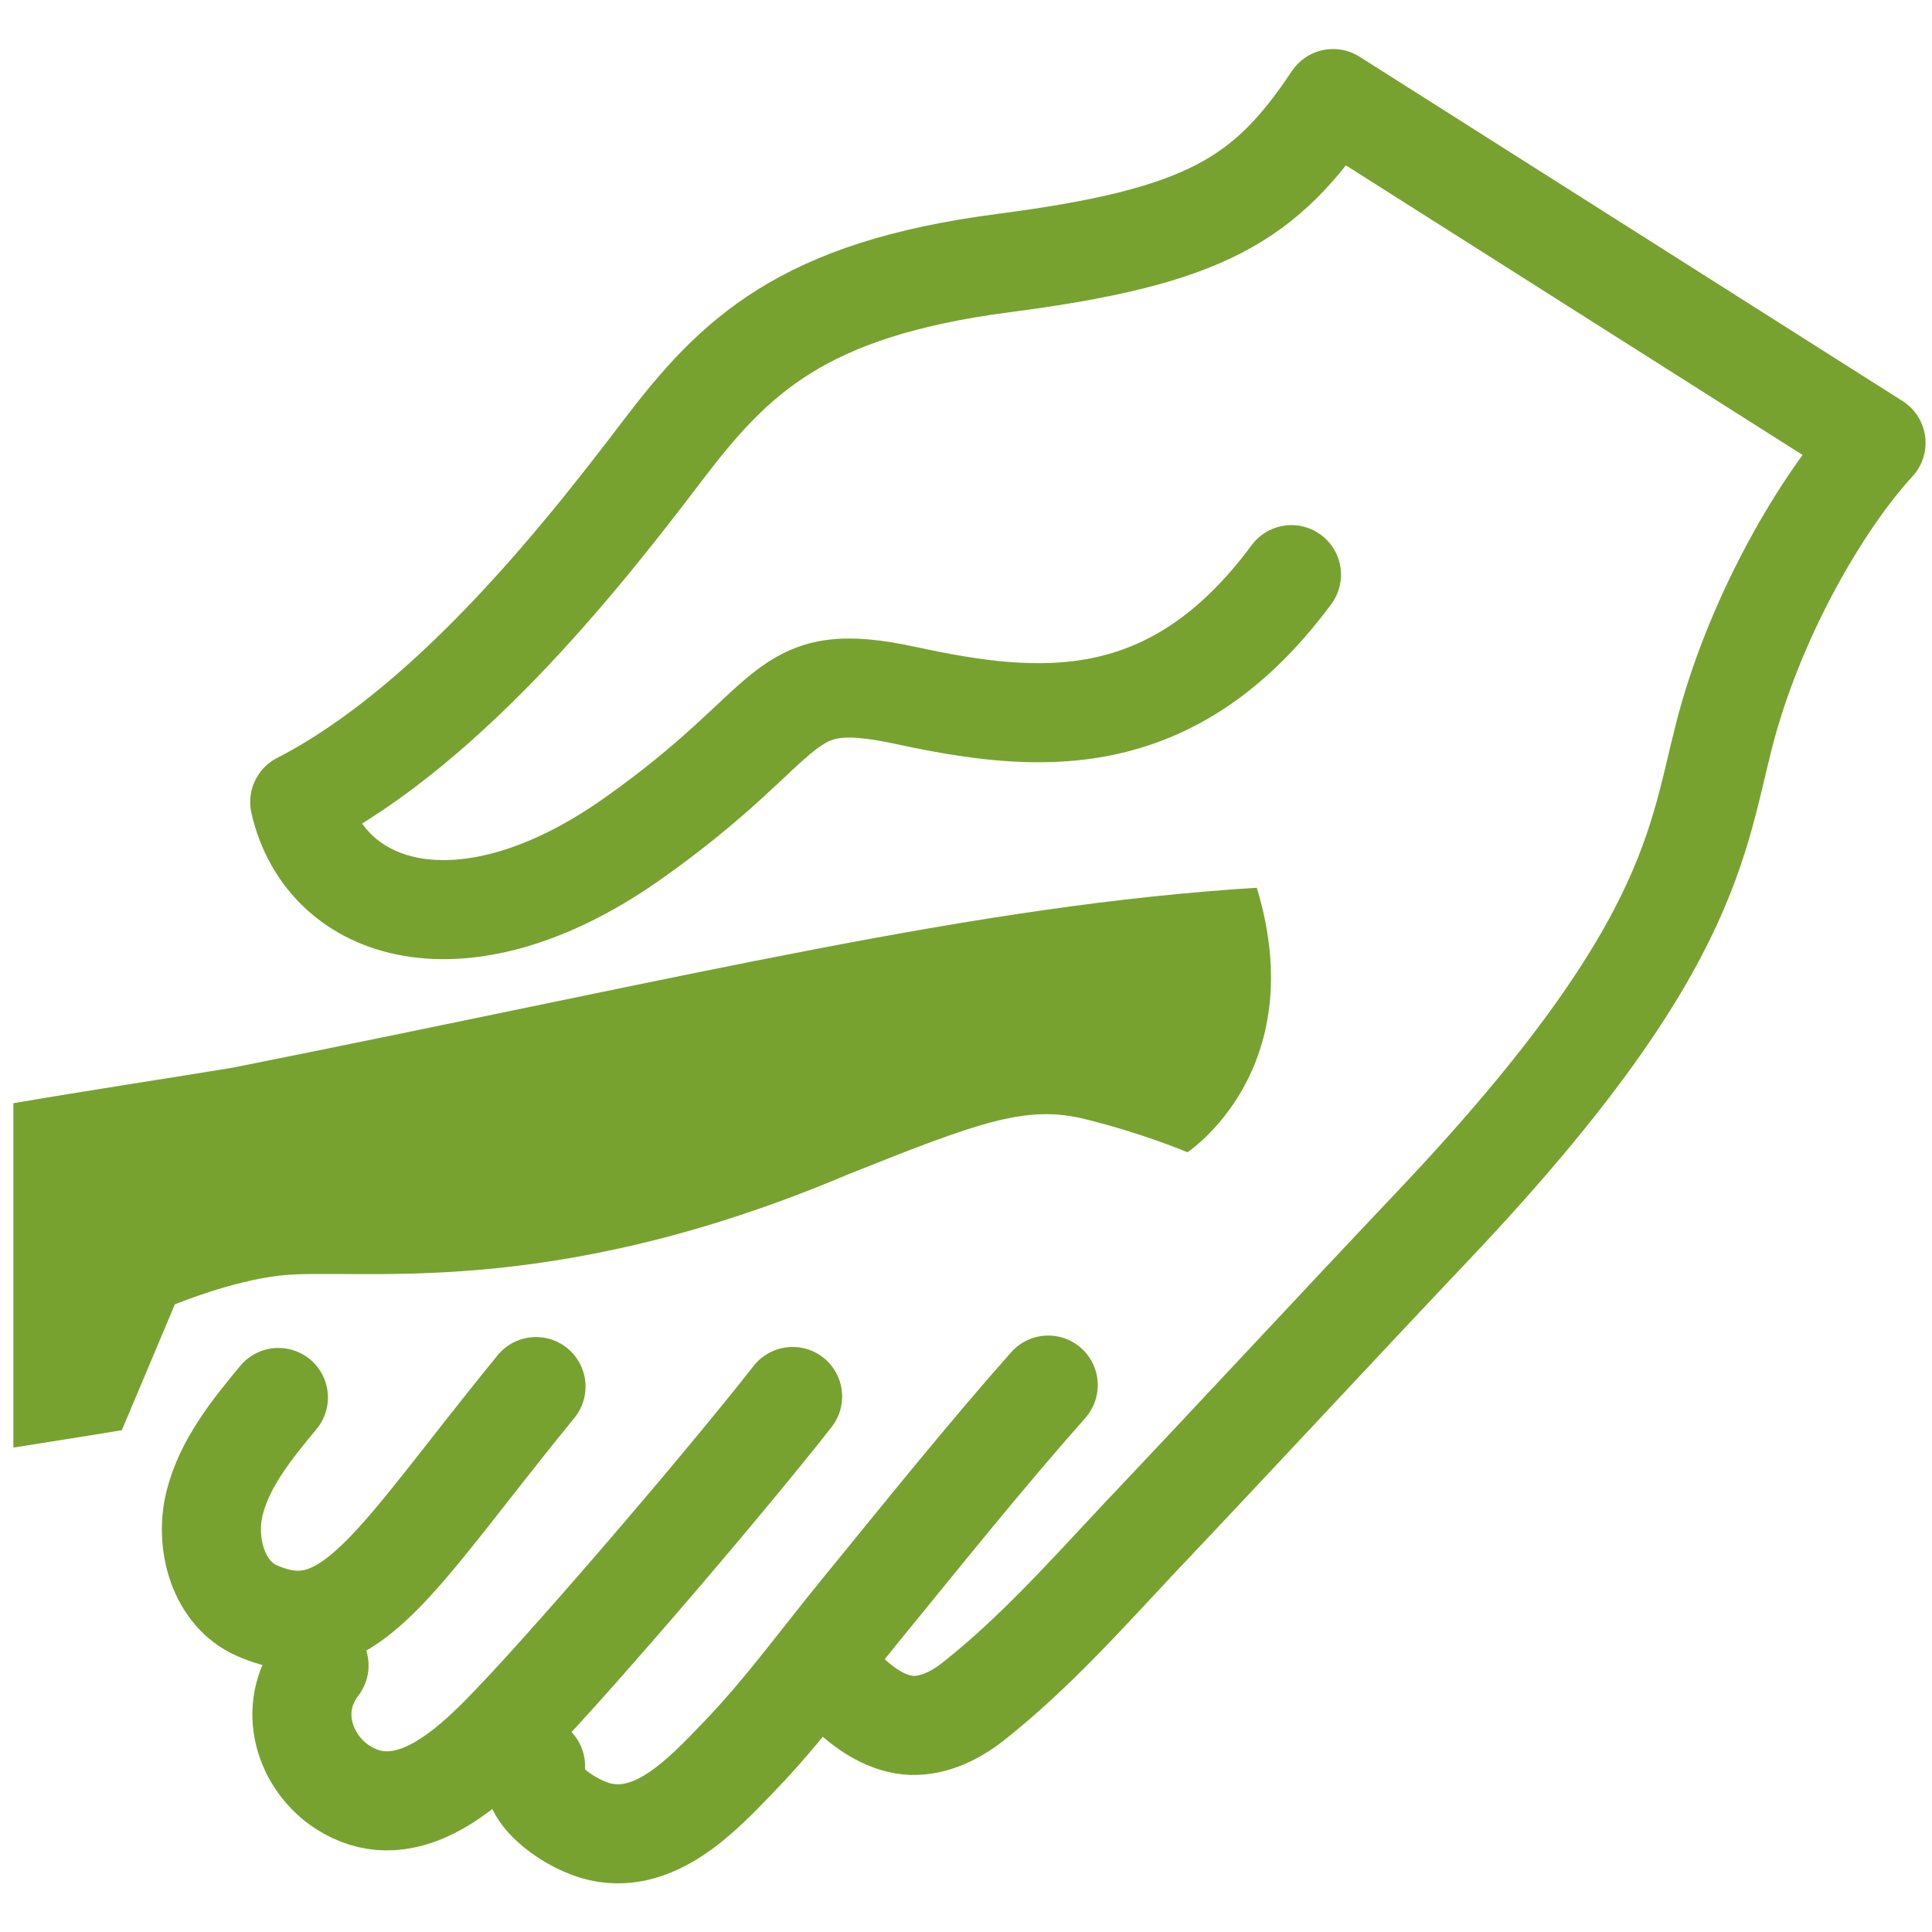
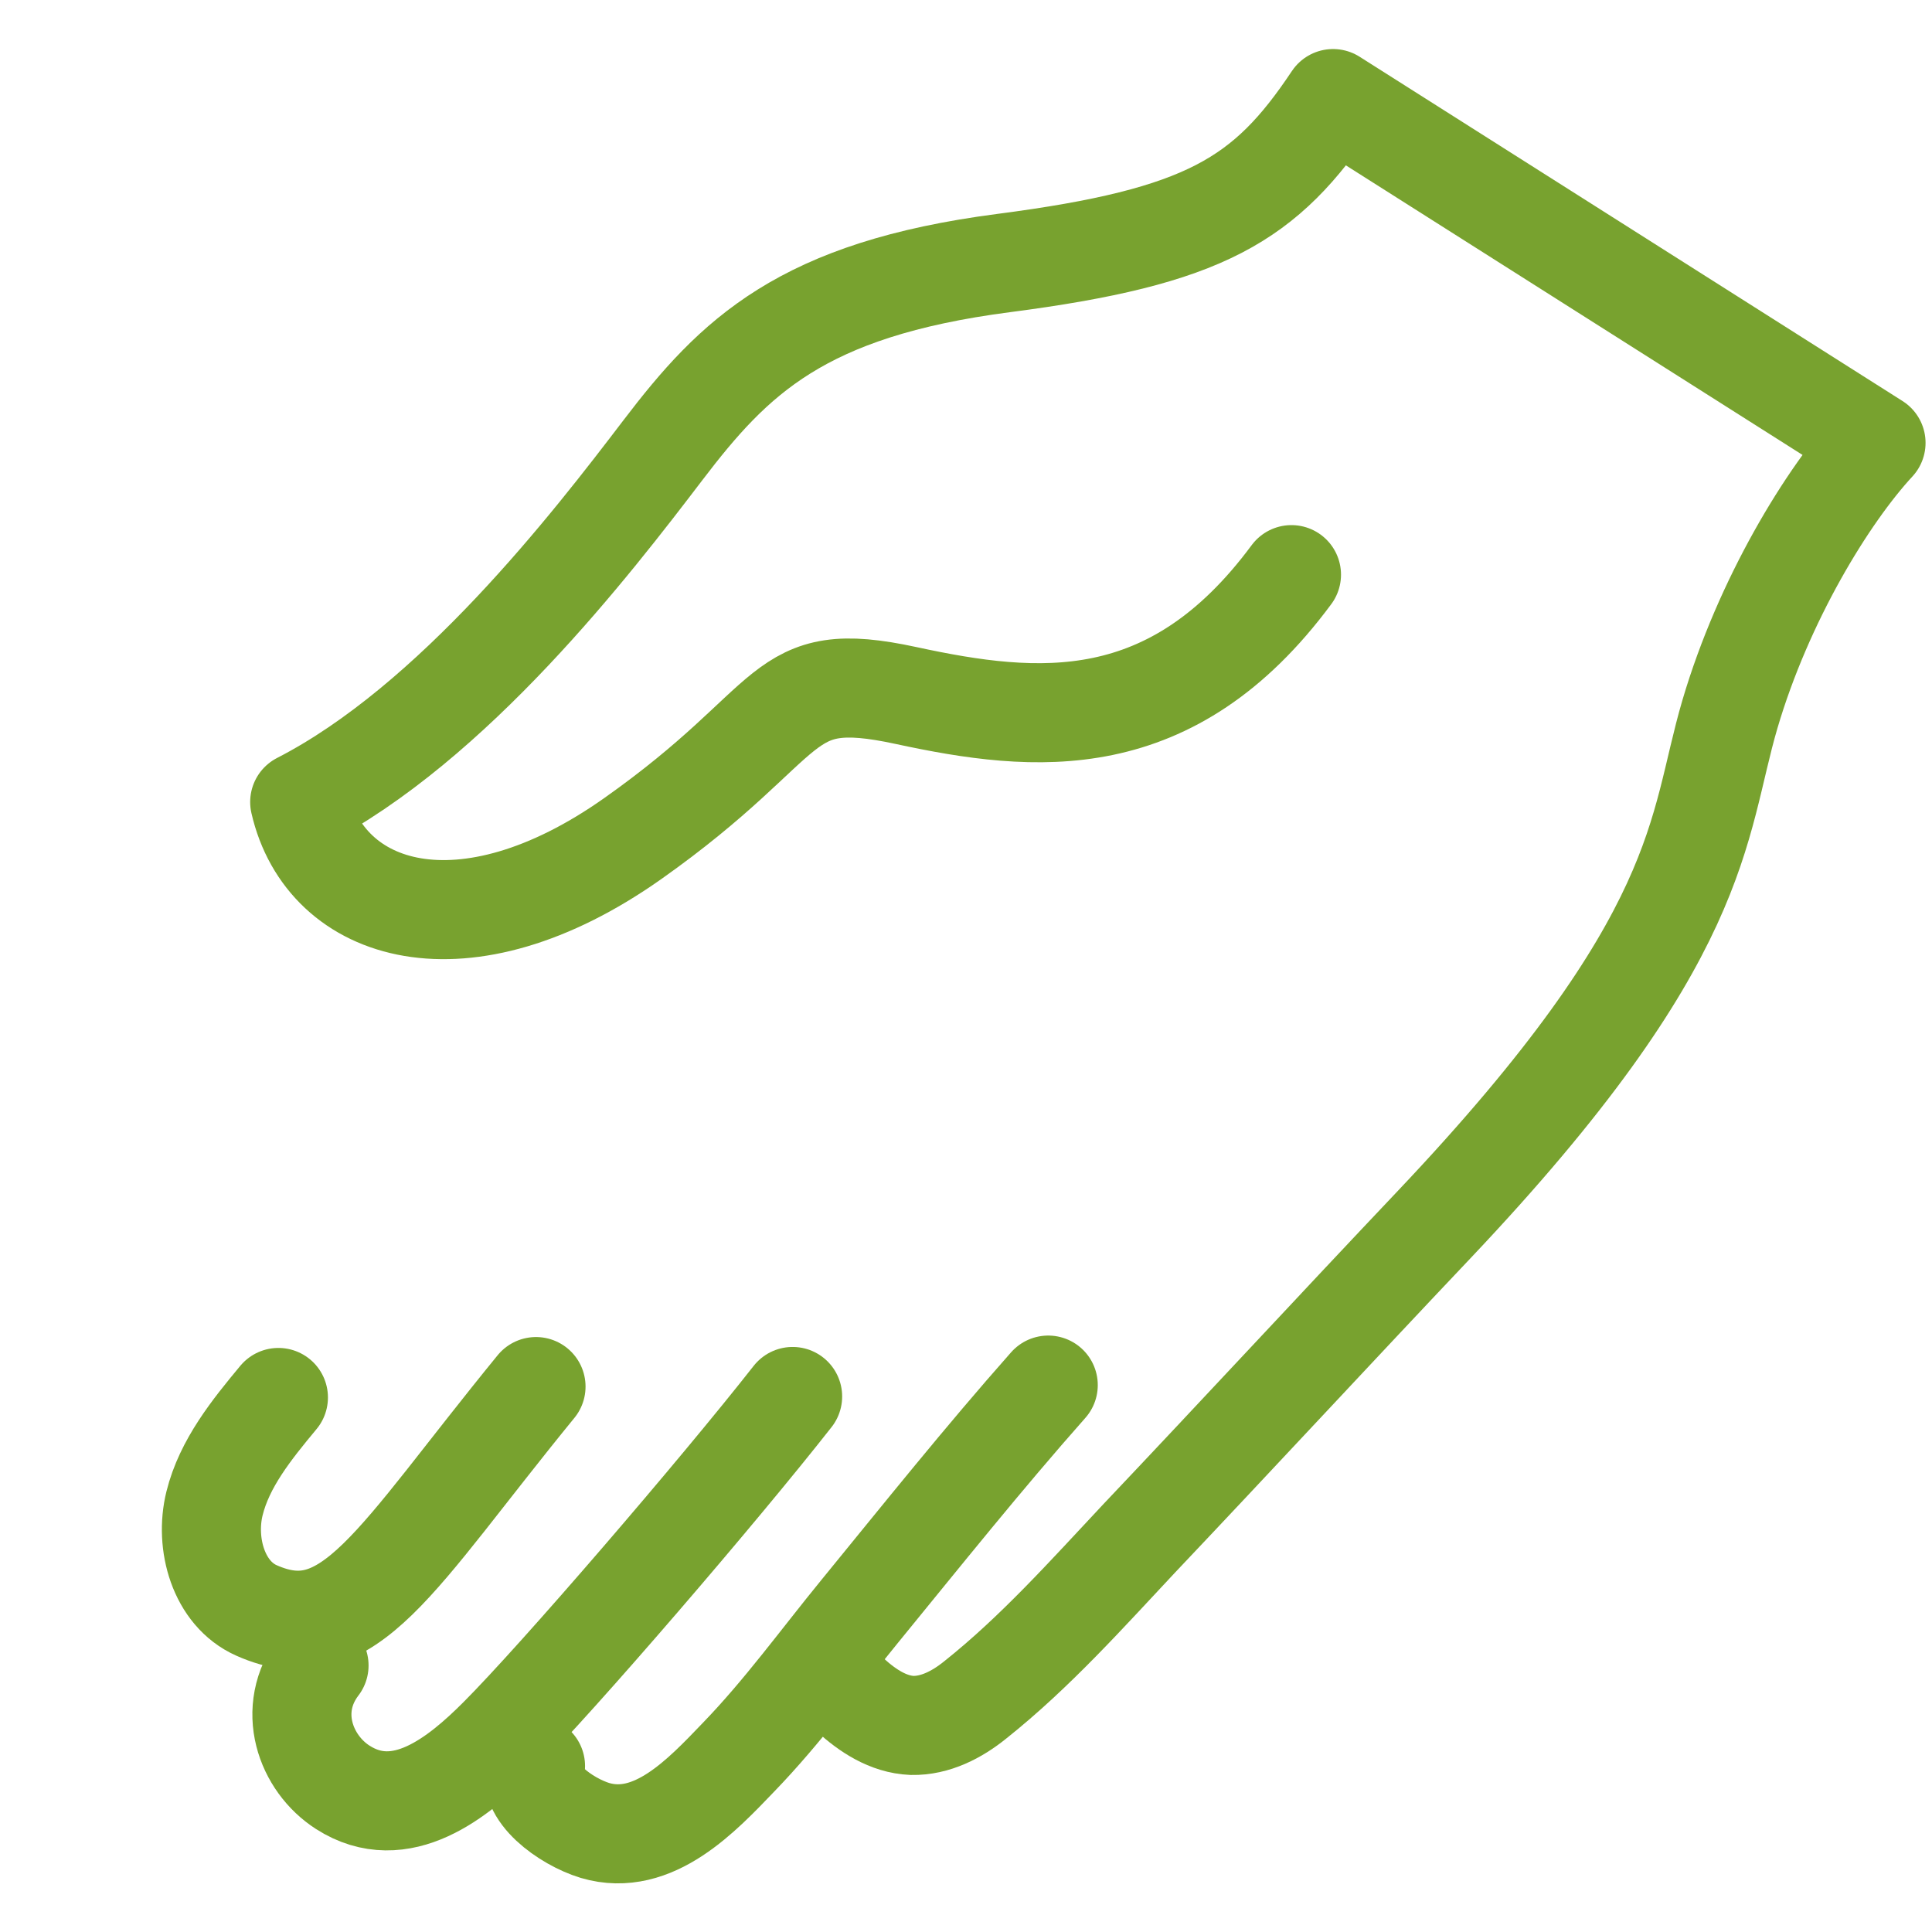
<svg xmlns="http://www.w3.org/2000/svg" id="Layer_1" data-name="Layer 1" viewBox="0 0 39 39">
  <defs>
    <style>
      .cls-1 {
        fill: #78a22f;
      }

      .cls-2 {
        fill: none;
        stroke: #78a22f;
        stroke-linecap: round;
        stroke-linejoin: round;
        stroke-width: 2px;
      }
    </style>
  </defs>
  <path class="cls-2" d="M26.07,11.6c-2.42,3.27-5.14,3.01-7.78,2.44-2.64-.57-2.12.49-5.52,2.89-3.4,2.4-6.2,1.53-6.72-.74,3.1-1.59,5.89-5.21,7.33-7.1,1.44-1.89,2.8-3.25,6.88-3.78,4.08-.53,5.29-1.28,6.65-3.32l10.96,6.95c-.98,1.06-2.27,3.17-2.95,5.48s-.45,4.47-5.97,10.3c-1.99,2.1-3.96,4.23-5.95,6.33-1.06,1.13-2.1,2.3-3.32,3.27-.36.29-.8.52-1.27.51-.48-.02-.9-.3-1.24-.61" />
  <path class="cls-2" d="M21.16,27.96c-1.31,1.48-2.55,3.03-3.8,4.56-.81.99-1.56,2.03-2.45,2.95-.73.76-1.72,1.83-2.9,1.48-.59-.18-1.42-.78-1.2-1.3" />
  <path class="cls-2" d="M16,28.19c-1.49,1.9-4.74,5.68-5.94,6.88-.81.81-1.97,1.76-3.14,1.01-.75-.48-1.16-1.57-.48-2.46" />
  <path class="cls-2" d="M10.82,27.99c-2.86,3.5-3.77,5.35-5.64,4.52-.77-.34-1.05-1.35-.85-2.16s.75-1.49,1.29-2.14" />
-   <path class="cls-1" d="M.28,29.22c.62-.1,1.53-.24,2.18-.35l1.07-2.54s1.14-.47,2.11-.58c1.55-.18,5.36.55,11.47-2.04,2.68-1.07,3.61-1.41,4.79-1.12s2.07.67,2.07.67c0,0,2.52-1.65,1.4-5.34-5.71.36-11.14,1.73-20.66,3.63-1.2.2-2.99.47-4.44.72v6.94Z" />
</svg>